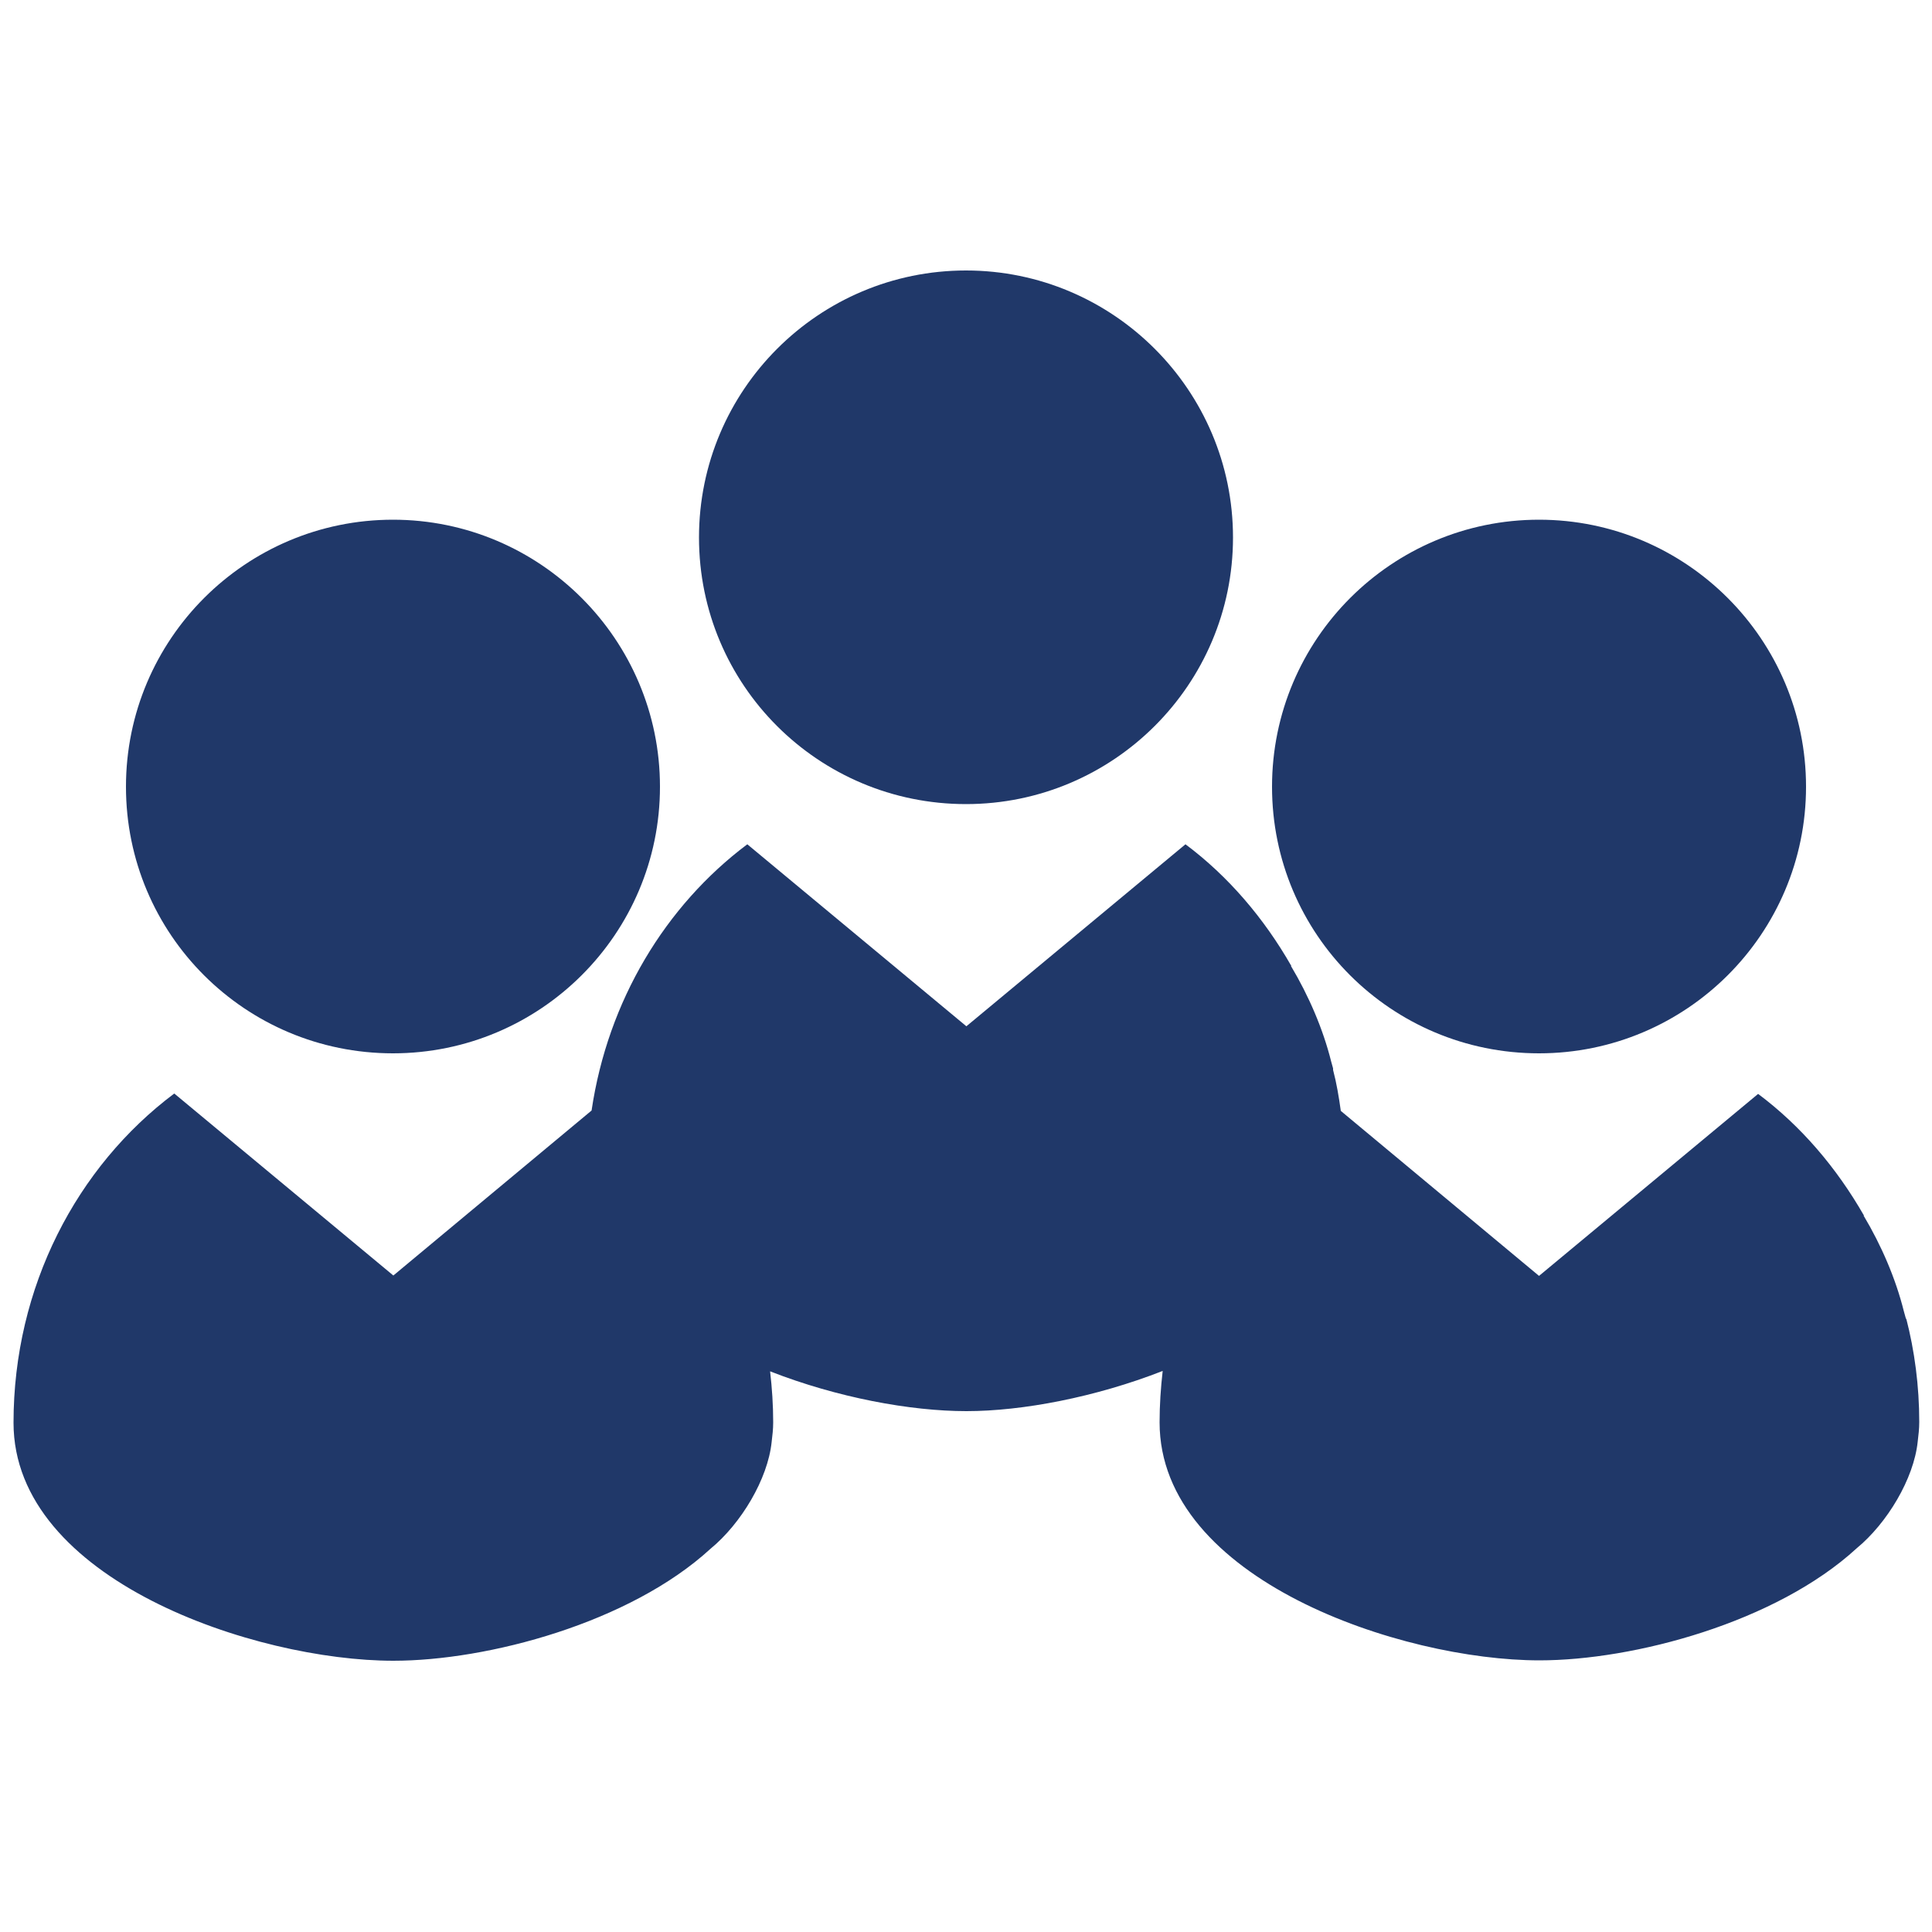
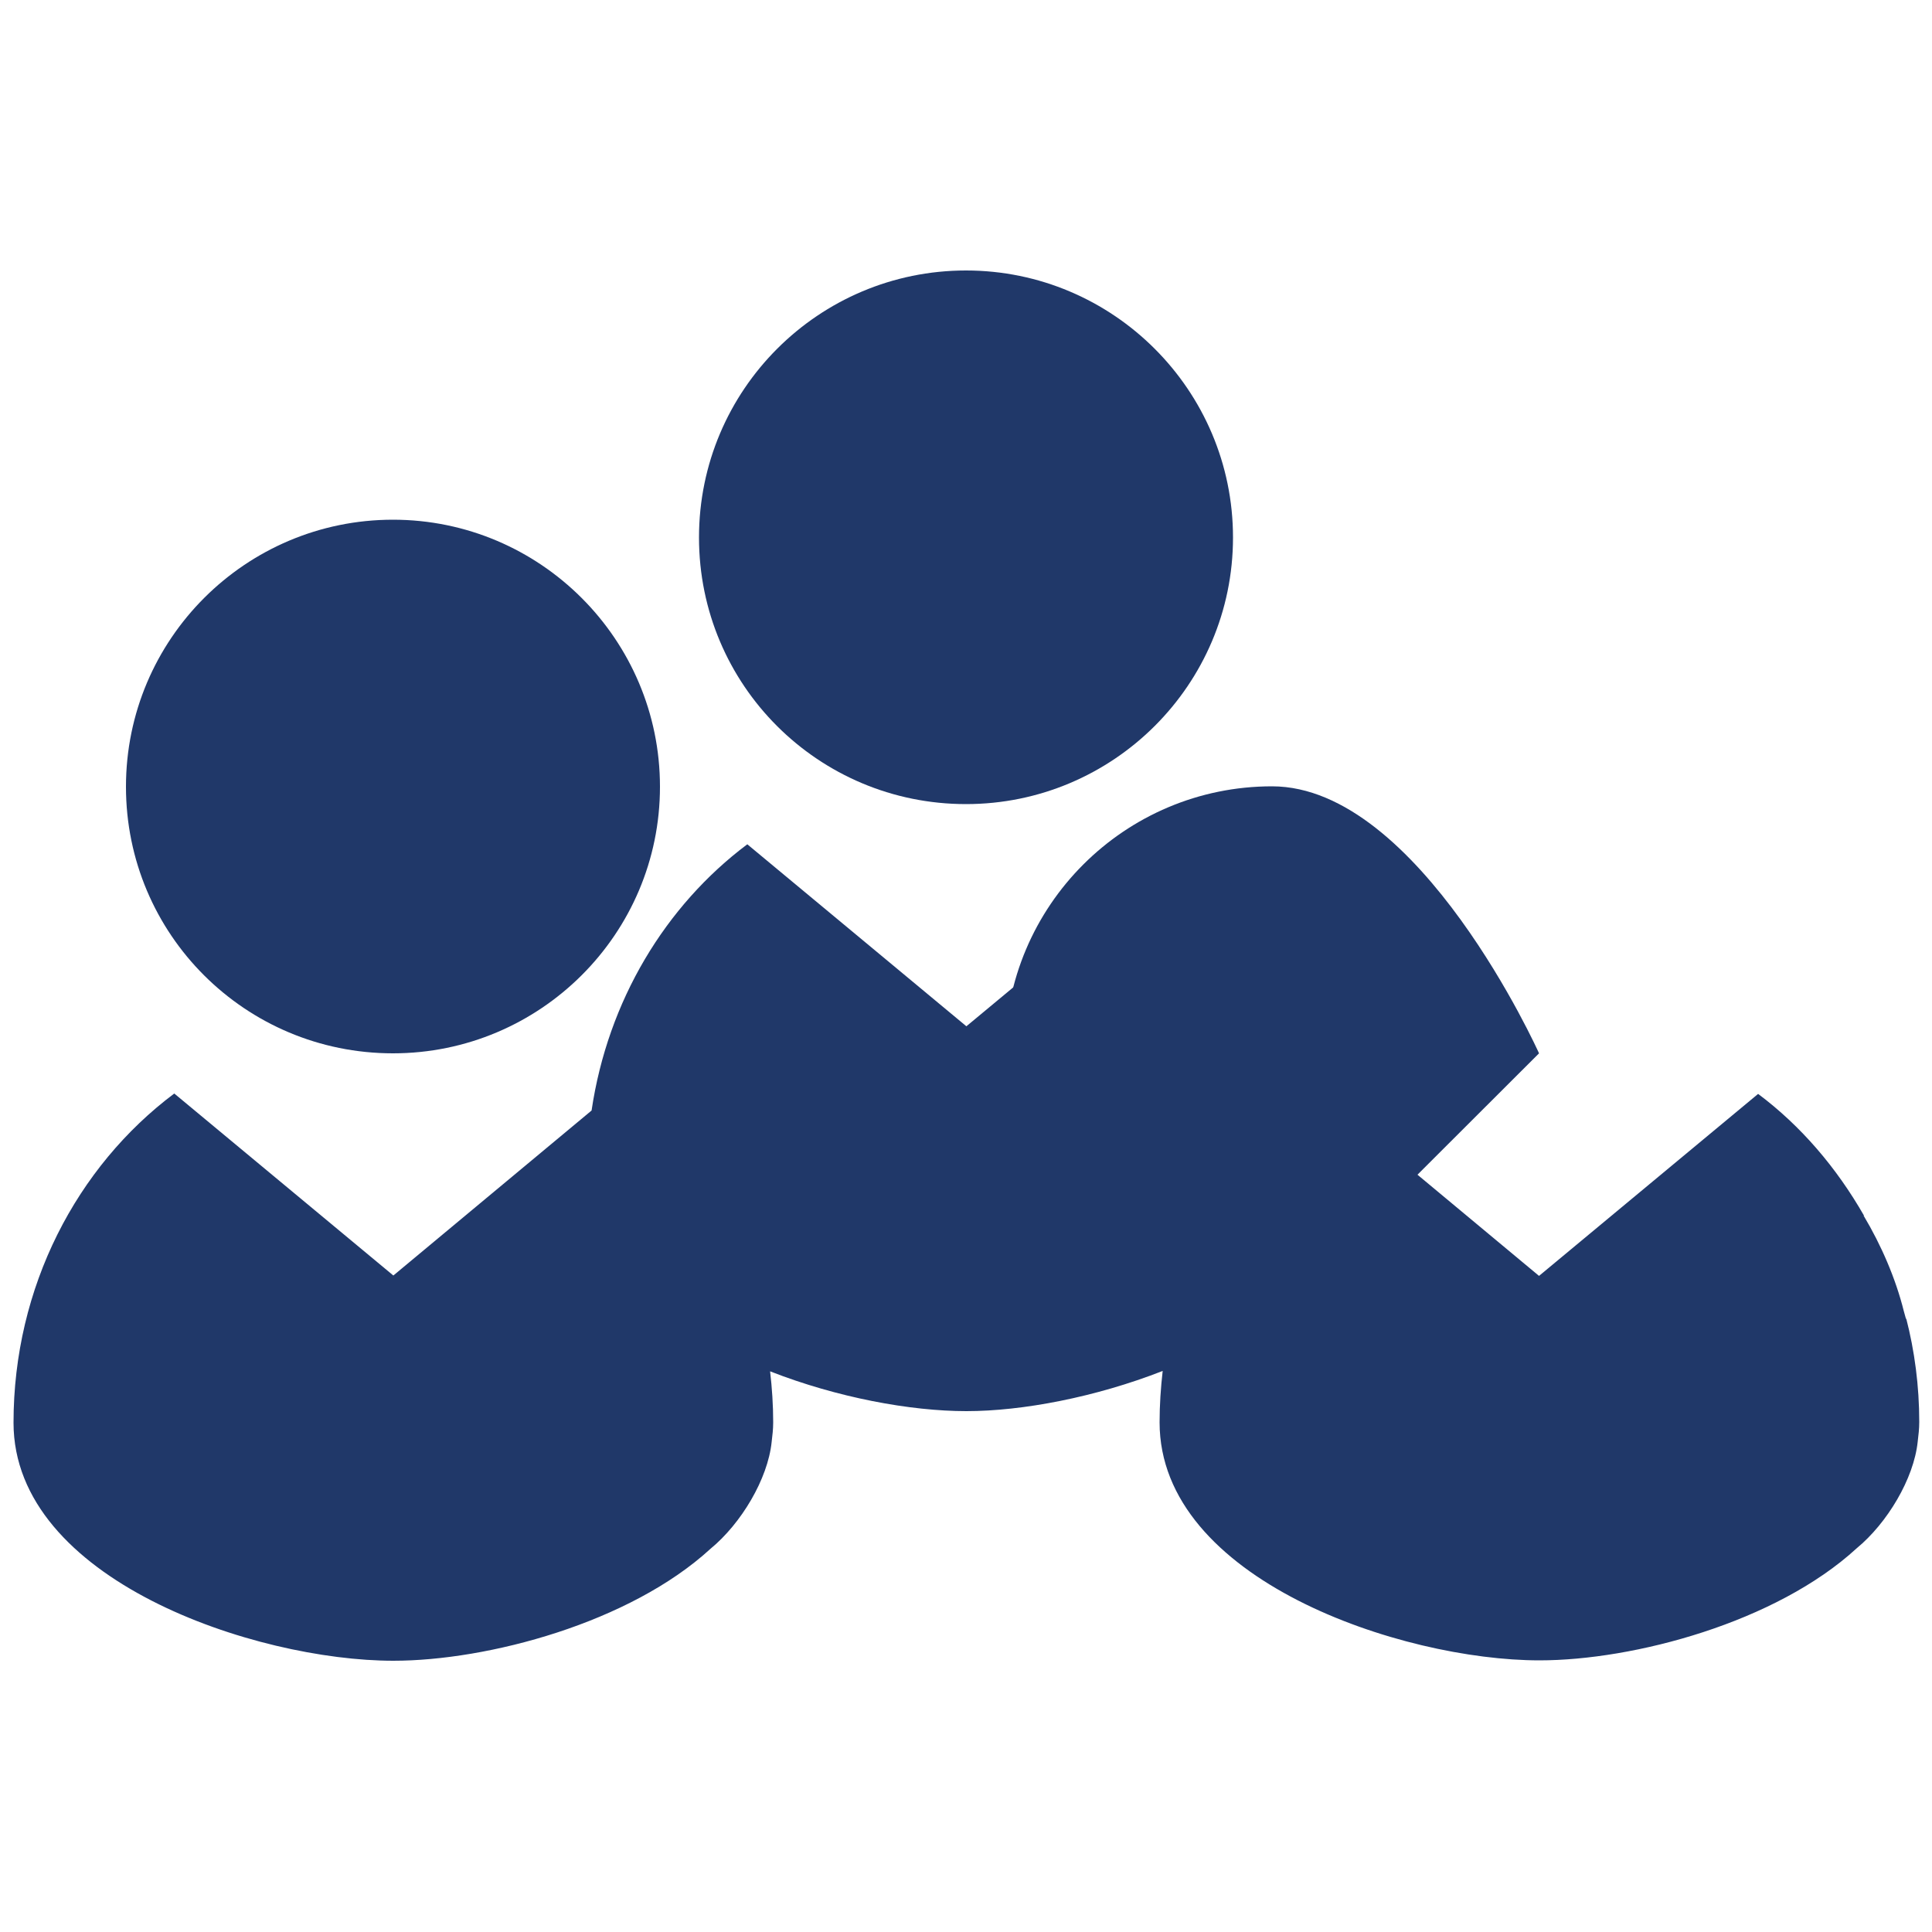
<svg xmlns="http://www.w3.org/2000/svg" id="Ebene_2" viewBox="0 0 50 50">
  <defs>
    <style>
      .cls-1 {
        fill: none;
      }

      .cls-2 {
        fill: #203869;
      }
    </style>
  </defs>
  <g id="Ebene_1-2" data-name="Ebene_1">
    <g>
      <g>
        <path class="cls-2" d="M10.17,27.26c3.81,0,6.91-3.09,6.91-6.9s-3.1-6.91-6.91-6.91-6.91,3.09-6.91,6.91,3.09,6.9,6.91,6.9Z" />
-         <path class="cls-2" d="M39.83,27.26c3.81,0,6.91-3.09,6.91-6.9s-3.1-6.91-6.91-6.91-6.91,3.09-6.91,6.91,3.09,6.9,6.91,6.9Z" />
+         <path class="cls-2" d="M39.83,27.26s-3.1-6.91-6.91-6.91-6.91,3.09-6.91,6.91,3.09,6.9,6.91,6.9Z" />
        <path class="cls-2" d="M49.32,34.15s0-.03,0-.04c-.02-.06-.03-.12-.05-.18-.21-.84-.58-1.7-1.04-2.47h.01c-.71-1.24-1.63-2.32-2.74-3.15l-5.67,4.71-5.13-4.27c-.05-.36-.11-.72-.2-1.06,0-.01,0-.03,0-.04-.02-.06-.03-.12-.05-.18-.21-.84-.58-1.7-1.04-2.47h.01c-.71-1.24-1.63-2.32-2.74-3.15l-5.67,4.71-5.67-4.71c-2.12,1.59-3.61,4.05-4.03,6.89l-5.13,4.27-5.67-4.71c-2.52,1.89-4.16,5-4.16,8.52,0,4.07,6.26,6.16,9.83,6.16,2.44,0,6.12-.98,8.21-2.9.79-.65,1.48-1.8,1.58-2.76.02-.17.04-.33.04-.51,0-.45-.03-.89-.08-1.32,1.74.68,3.63,1.03,5.08,1.03s3.34-.36,5.08-1.04c-.05.44-.08.88-.08,1.33,0,4.07,6.26,6.16,9.83,6.16,2.44,0,6.12-.98,8.21-2.9.79-.65,1.48-1.8,1.58-2.76.02-.17.04-.33.04-.51,0-.93-.12-1.84-.34-2.69Z" />
        <path class="cls-2" d="M25,20.81c3.81,0,6.91-3.09,6.91-6.9s-3.1-6.91-6.91-6.91-6.91,3.09-6.91,6.91,3.09,6.9,6.91,6.9Z" />
      </g>
-       <rect class="cls-1" width="50" height="50" />
    </g>
  </g>
</svg>